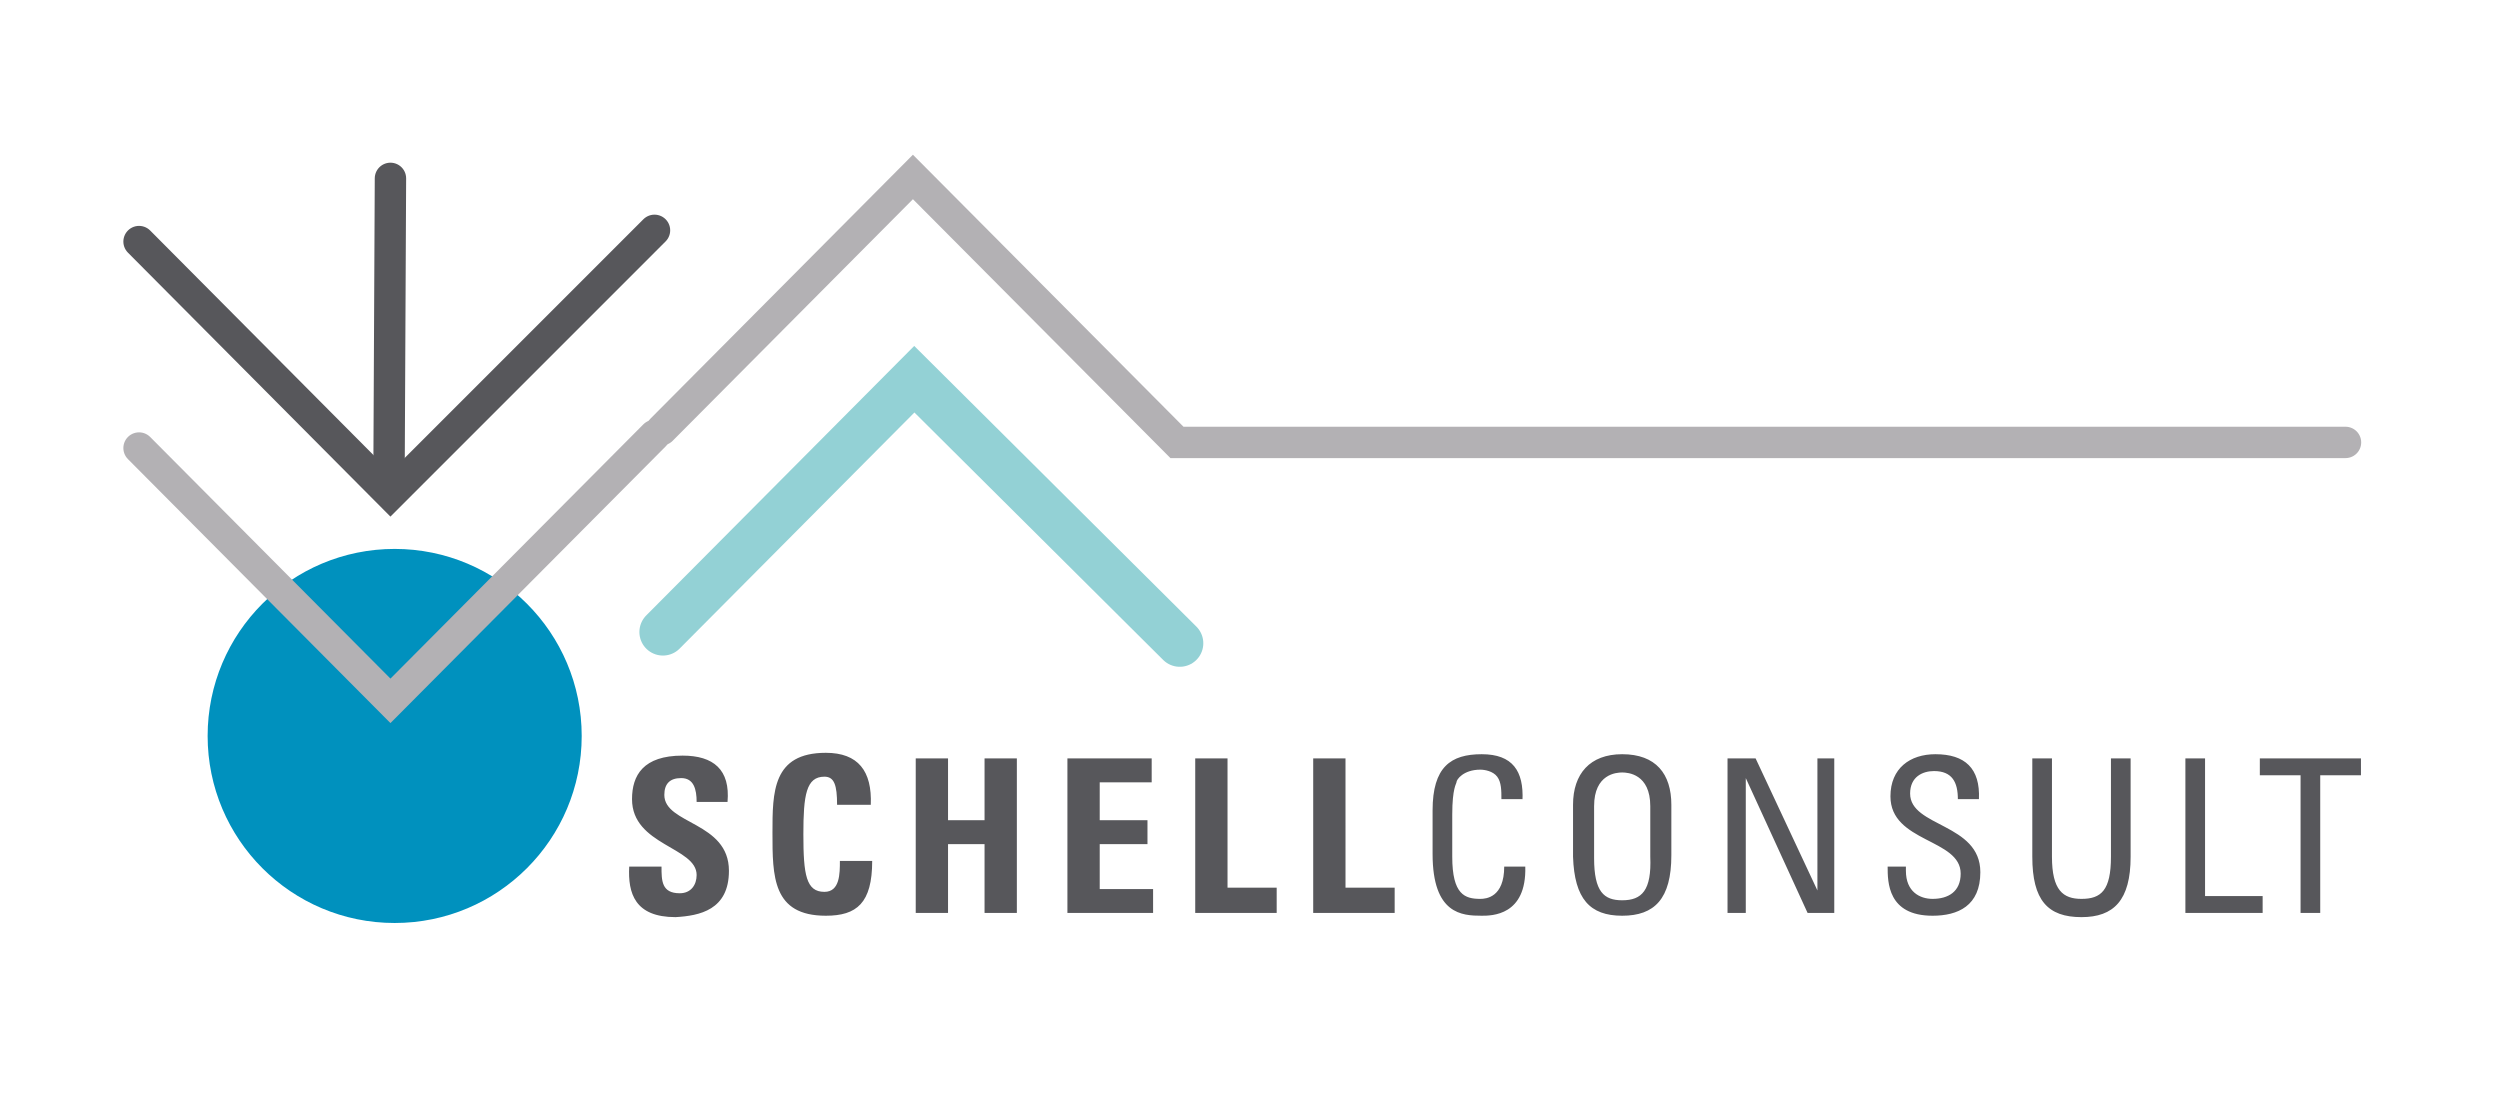
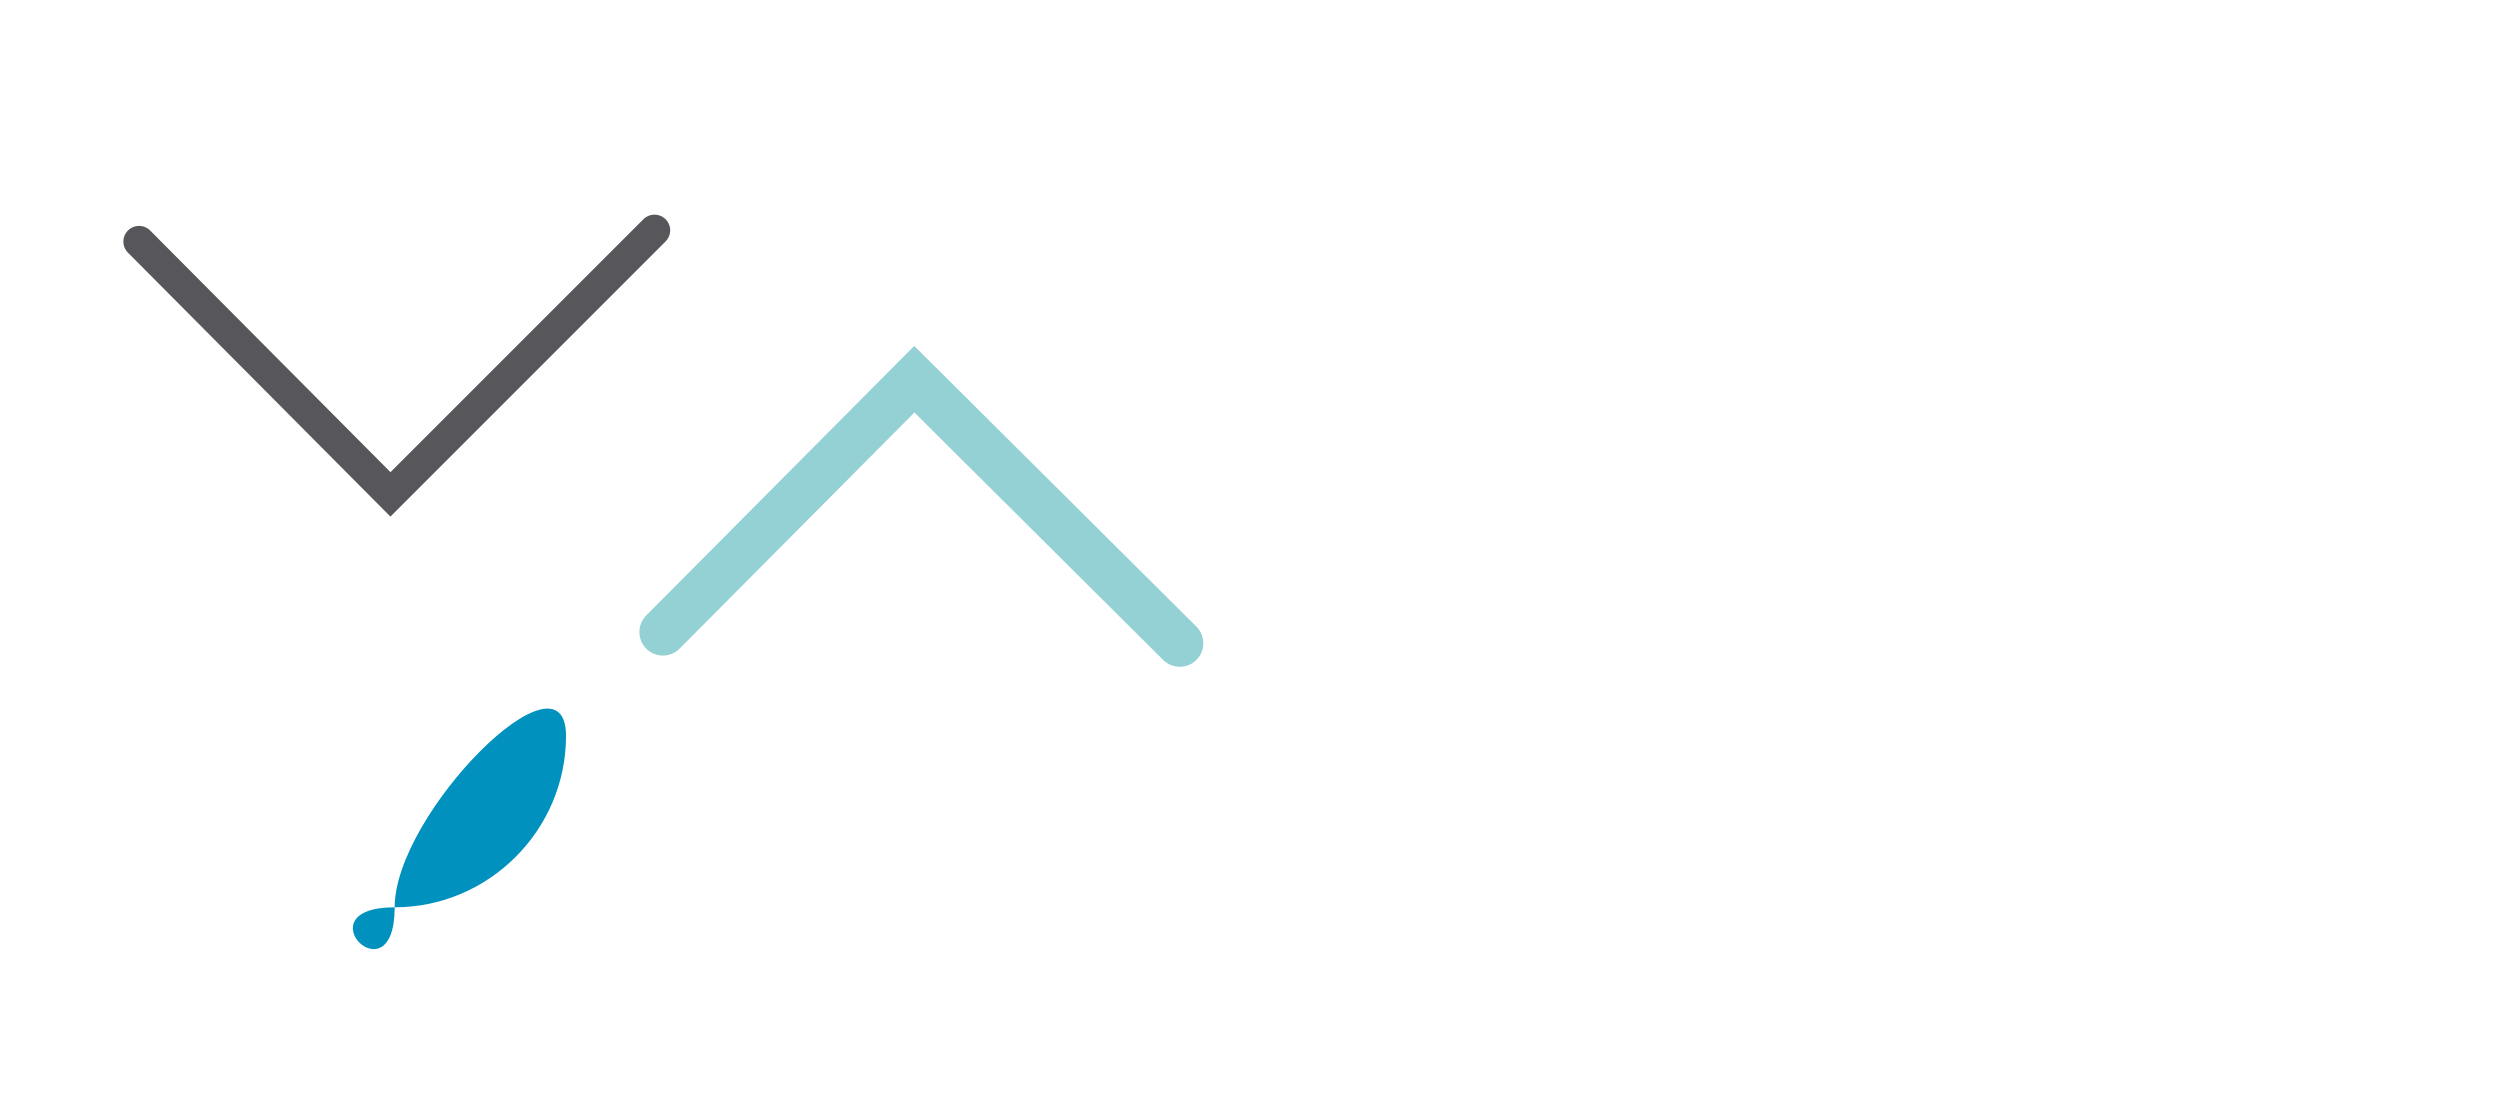
<svg xmlns="http://www.w3.org/2000/svg" version="1.1" id="Calque_1" x="0px" y="0px" viewBox="0 0 178 77.9" style="enable-background:new 0 0 178 77.9;" xml:space="preserve">
  <style type="text/css">
	.st0{fill:#0091BE;}
	.st1{fill:none;stroke:#0091BE;stroke-width:2.234;}
	.st2{fill:none;stroke:#57575B;stroke-width:2.234;stroke-linecap:round;}
	.st3{fill:none;stroke:#93D1D5;stroke-width:3.351;stroke-linecap:round;}
	.st4{fill:none;stroke:#B3B1B4;stroke-width:2.234;stroke-linecap:round;}
	.st5{fill:#57575B;}
</style>
  <g>
    <g>
-       <path class="st0" d="M28.1,64.6c6.7,0,12.2-5.5,12.2-12.2s-5.5-12.2-12.2-12.2s-12.2,5.5-12.2,12.2S21.4,64.6,28.1,64.6" />
-       <circle class="st1" cx="28.1" cy="52.4" r="12.2" />
+       <path class="st0" d="M28.1,64.6c6.7,0,12.2-5.5,12.2-12.2s-12.2,5.5-12.2,12.2S21.4,64.6,28.1,64.6" />
    </g>
    <polyline class="st2" points="46.6,16.4 27.8,35.2 9.9,17.2  " />
    <polyline class="st3" points="84,45.8 65.1,27 47.2,45  " />
-     <polyline class="st4" points="46.6,31 27.8,49.9 9.9,31.9  " />
-     <polyline class="st4" points="167,31.5 83.8,31.5 65,12.6 47.1,30.6  " />
    <g>
-       <path class="st5" d="M160.9,54v1.2h2.9V65h1.4v-9.8h2.9V54H160.9z M161.1,65v-1.2H157V54h-1.4v11H161.1z M144.7,61    c0,3.1,1.1,4.3,3.5,4.3c2.3,0,3.5-1.2,3.5-4.3v-7h-1.4V61c0,2.4-0.7,3-2.1,3c-1.3,0-2.1-0.6-2.1-3V54h-1.4V61z M134.4,61.7    c0,1.1,0,3.5,3.2,3.5c1.8,0,3.4-0.7,3.4-3.1c0-3.5-5-3.2-5-5.6c0-1.2,0.9-1.6,1.7-1.6c1.3,0,1.7,0.8,1.7,2h1.5    c0.1-2.2-1-3.2-3.1-3.2c-1.8,0-3.2,1-3.2,3c0,3.3,5,3,5,5.5c0,1.3-0.9,1.8-2,1.8c-0.9,0-1.9-0.5-1.9-2v-0.3H134.4z M129.4,54v9.4    h0L125,54h-2v11h1.3v-9.6h0l4.4,9.6h1.9V54H129.4z M115.5,64.1c-1.3,0-2-0.6-2-3v-3.7c0-2.3,1.6-2.4,2-2.4c0.4,0,2,0.1,2,2.4V61    C117.6,63.4,116.9,64.1,115.5,64.1 M115.5,65.2c2.3,0,3.5-1.2,3.5-4.3v-3.6c0-2.2-1.1-3.6-3.5-3.6c-2.3,0-3.5,1.4-3.5,3.6V61    C112.1,64,113.2,65.2,115.5,65.2 M108.4,57c0.1-2.1-0.7-3.3-2.9-3.3c-2.2,0-3.5,0.9-3.5,4v3.1c0,4.3,2.1,4.4,3.5,4.4    c0.7,0,3.2,0,3.1-3.5h-1.5c0,2.2-1.3,2.3-1.7,2.3c-1.1,0-2-0.3-2-3v-3c0-1.9,0.3-2.2,0.3-2.3c0-0.2,0.5-0.9,1.7-0.9    c0.3,0,0.9,0.1,1.2,0.5c0.3,0.4,0.3,1,0.3,1.6H108.4z M99.3,65v-1.8h-3.5V54h-2.3v11H99.3z M90.9,65v-1.8h-3.5V54h-2.3v11H90.9z     M82.1,65v-1.7h-3.8v-3.2h3.4v-1.7h-3.4v-2.7H82V54h-6v11H82.1z M67.5,58.4V54h-2.3v11h2.3v-4.9h2.6V65h2.3V54h-2.3v4.4H67.5z     M58.8,65.2c2.2,0,3.3-0.9,3.3-3.9h-2.3c0,0.9,0,2.2-1.1,2.2c-1.3,0-1.5-1.2-1.5-4.1c0-2.8,0.2-4.1,1.5-4.1c0.7,0,0.9,0.6,0.9,2    H62c0.1-2.4-0.9-3.7-3.2-3.7c-3.8,0-3.8,2.8-3.8,5.7C55,62.4,55,65.2,58.8,65.2 M51.9,62c0-3.5-4.6-3.3-4.6-5.4    c0-0.8,0.4-1.2,1.2-1.2c0.9,0,1.1,0.8,1.1,1.7h2.2c0.2-2.3-1-3.3-3.2-3.3c-2.8,0-3.6,1.4-3.6,3.1c0,3.3,4.6,3.4,4.6,5.4    c0,0.7-0.4,1.3-1.2,1.3c-1.3,0-1.3-0.9-1.3-1.9h-2.3c-0.1,1.9,0.4,3.6,3.3,3.6C49.8,65.2,51.9,64.8,51.9,62" />
-     </g>
-     <line class="st2" x1="27.7" y1="33.4" x2="27.8" y2="12.7" />
+       </g>
  </g>
</svg>